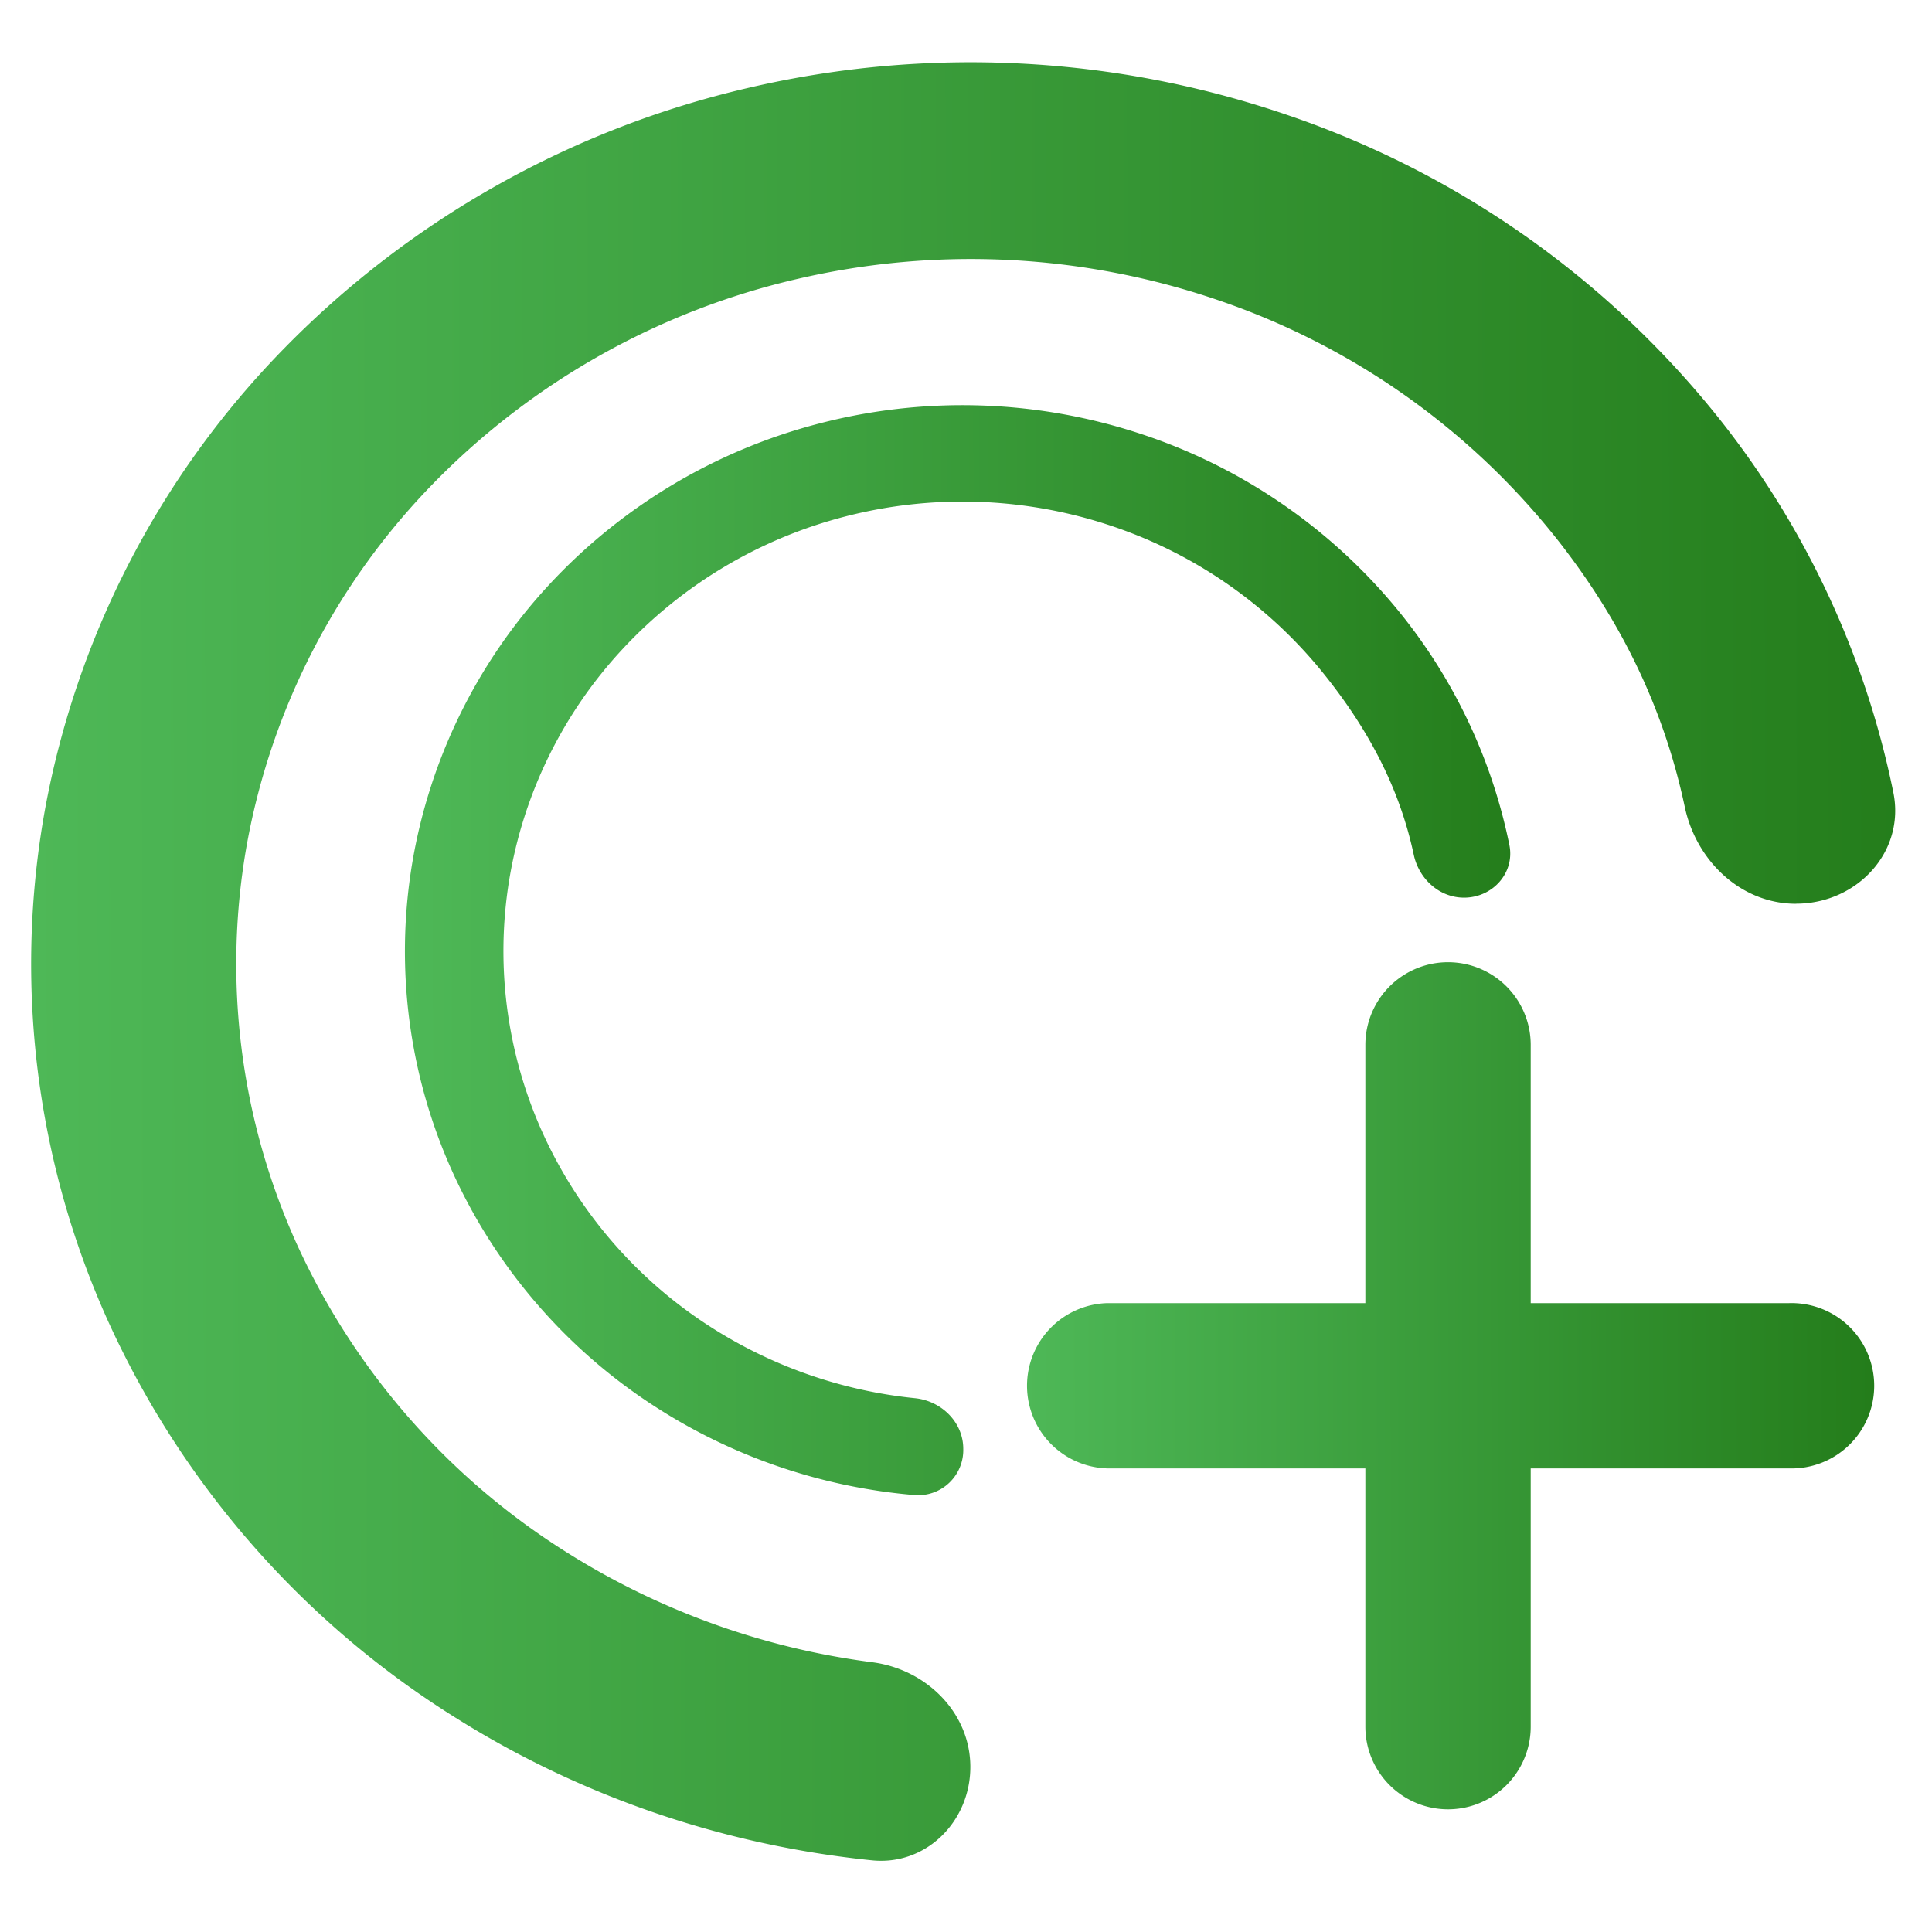
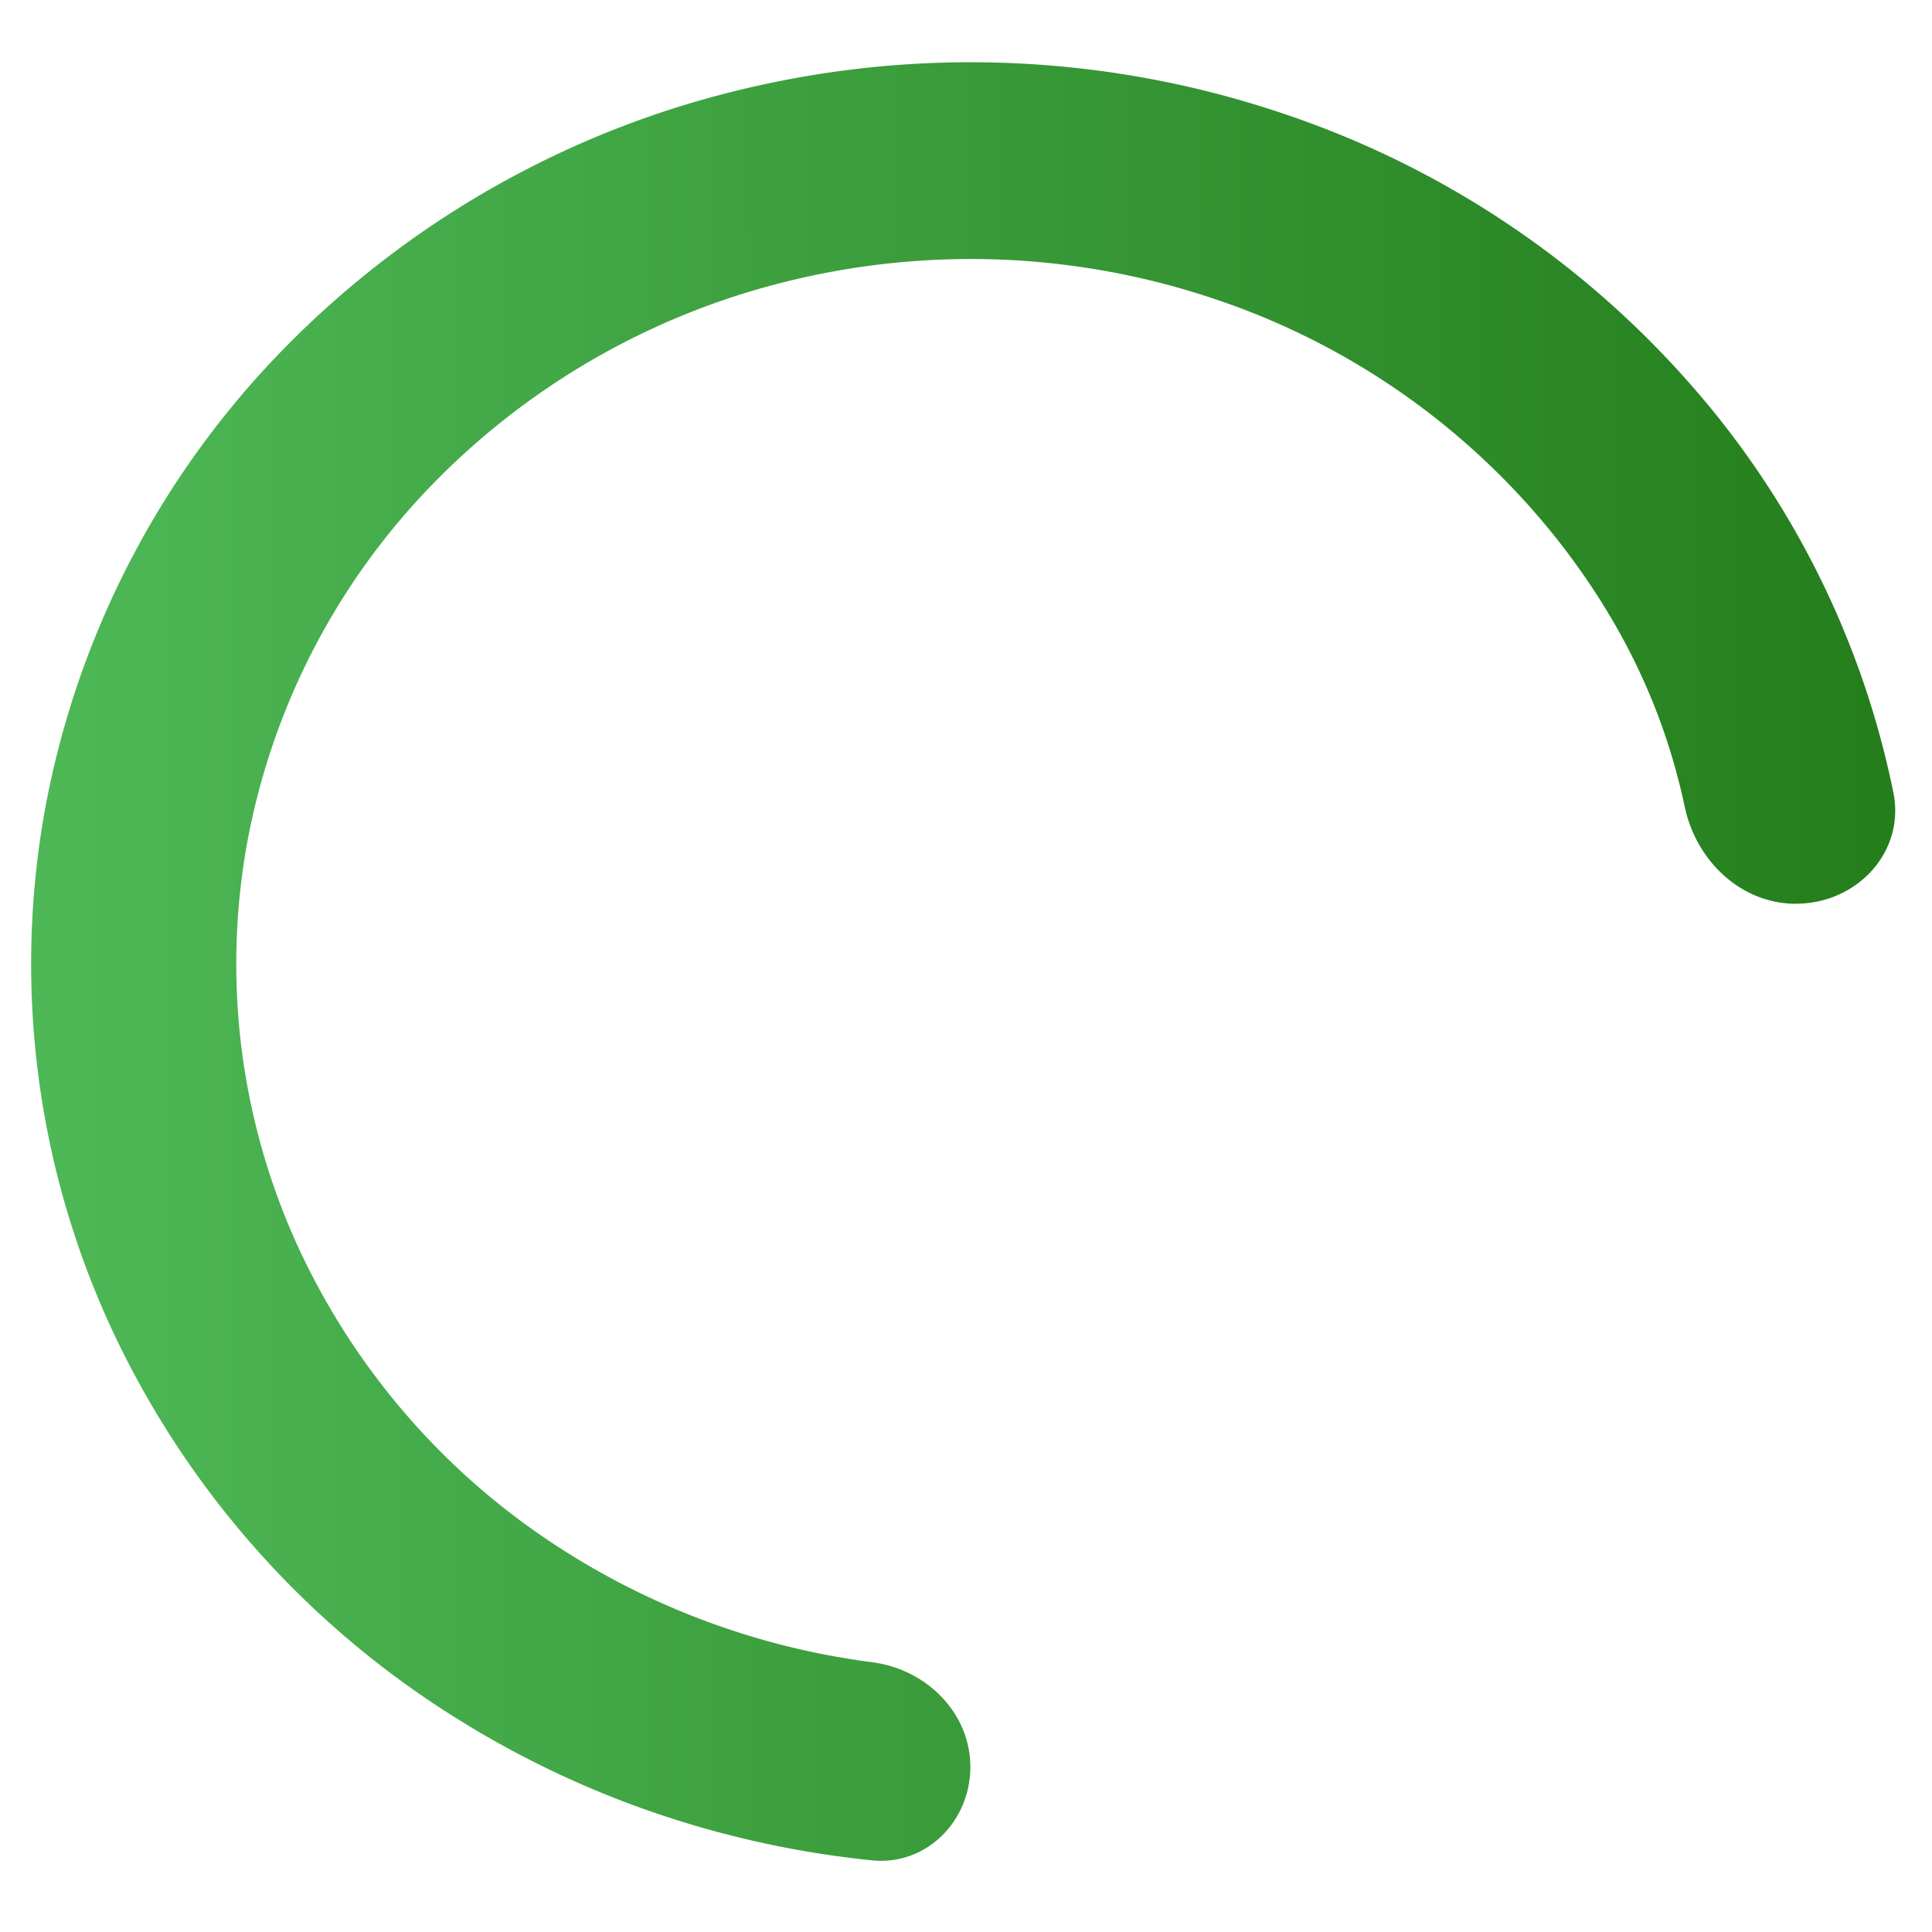
<svg xmlns="http://www.w3.org/2000/svg" width="24" height="24" fill="none">
  <g clip-path="url(#a)">
    <path fill-rule="evenodd" clip-rule="evenodd" d="M19.015 12.98a1.027 1.027 0 1 0-2.054 0v3.208h-3.208a1.027 1.027 0 0 0 0 2.053h3.208v3.208a1.027 1.027 0 1 0 2.054 0v-3.208h3.208a1.027 1.027 0 1 0 0-2.053h-3.208V12.98z" fill="url(#b)" />
  </g>
-   <path d="M18.187 11.151c.354 0 .633-.307.563-.654a6.72 6.72 0 0 0-1.387-2.92 6.928 6.928 0 0 0-3.237-2.202 7.065 7.065 0 0 0-3.938-.117A6.951 6.951 0 0 0 6.82 7.265a6.725 6.725 0 0 0-1.703 3.48 6.654 6.654 0 0 0 .51 3.826 6.823 6.823 0 0 0 2.56 2.934c.958.608 2.051.974 3.182 1.068a.561.561 0 0 0 .597-.575c0-.33-.27-.595-.599-.629a5.78 5.78 0 0 1-2.514-.869 5.618 5.618 0 0 1-2.107-2.416 5.48 5.48 0 0 1-.421-3.15 5.537 5.537 0 0 1 1.403-2.865A5.724 5.724 0 0 1 10.5 6.416a5.817 5.817 0 0 1 3.243.096 5.704 5.704 0 0 1 2.665 1.813c.572.701.973 1.444 1.154 2.292.064.3.317.534.625.534z" fill="url(#c)" />
  <path d="M22.31 11.226c.755.001 1.36-.641 1.21-1.381a10.983 10.983 0 0 0-2.148-4.625 11.655 11.655 0 0 0-5.387-3.794 12.143 12.143 0 0 0-6.674-.338A11.79 11.79 0 0 0 3.538 4.32a11.033 11.033 0 0 0-2.98 5.74 10.782 10.782 0 0 0 .791 6.366 11.33 11.33 0 0 0 4.302 4.907c1.56.983 3.338 1.59 5.183 1.777.671.068 1.22-.485 1.22-1.16 0-.675-.548-1.214-1.218-1.301a9.365 9.365 0 0 1-3.786-1.359 8.856 8.856 0 0 1-3.363-3.836 8.429 8.429 0 0 1-.618-4.977A8.625 8.625 0 0 1 5.398 5.99 9.217 9.217 0 0 1 9.91 3.464a9.493 9.493 0 0 1 5.217.263 9.111 9.111 0 0 1 4.212 2.967c.812 1.03 1.333 2.122 1.59 3.33.142.669.696 1.202 1.38 1.203z" fill="url(#d)" />
  <defs>
    <linearGradient id="b" x1="12.727" y1="17.872" x2="23.251" y2="17.851" gradientUnits="userSpaceOnUse">
      <stop stop-color="#4EB857" />
      <stop offset="1" stop-color="#247D1B" />
    </linearGradient>
    <linearGradient id="c" x1="5.031" y1="12.663" x2="18.85" y2="12.635" gradientUnits="userSpaceOnUse">
      <stop stop-color="#4EB857" />
      <stop offset="1" stop-color="#247D1B" />
    </linearGradient>
    <linearGradient id="d" x1=".387" y1="13.372" x2="23.709" y2="13.324" gradientUnits="userSpaceOnUse">
      <stop stop-color="#4EB857" />
      <stop offset="1" stop-color="#247D1B" />
    </linearGradient>
    <clipPath id="a">
-       <path fill="#fff" transform="translate(12 11.227)" d="M0 0h11.977v11.977H0z" />
-     </clipPath>
+       </clipPath>
  </defs>
</svg>